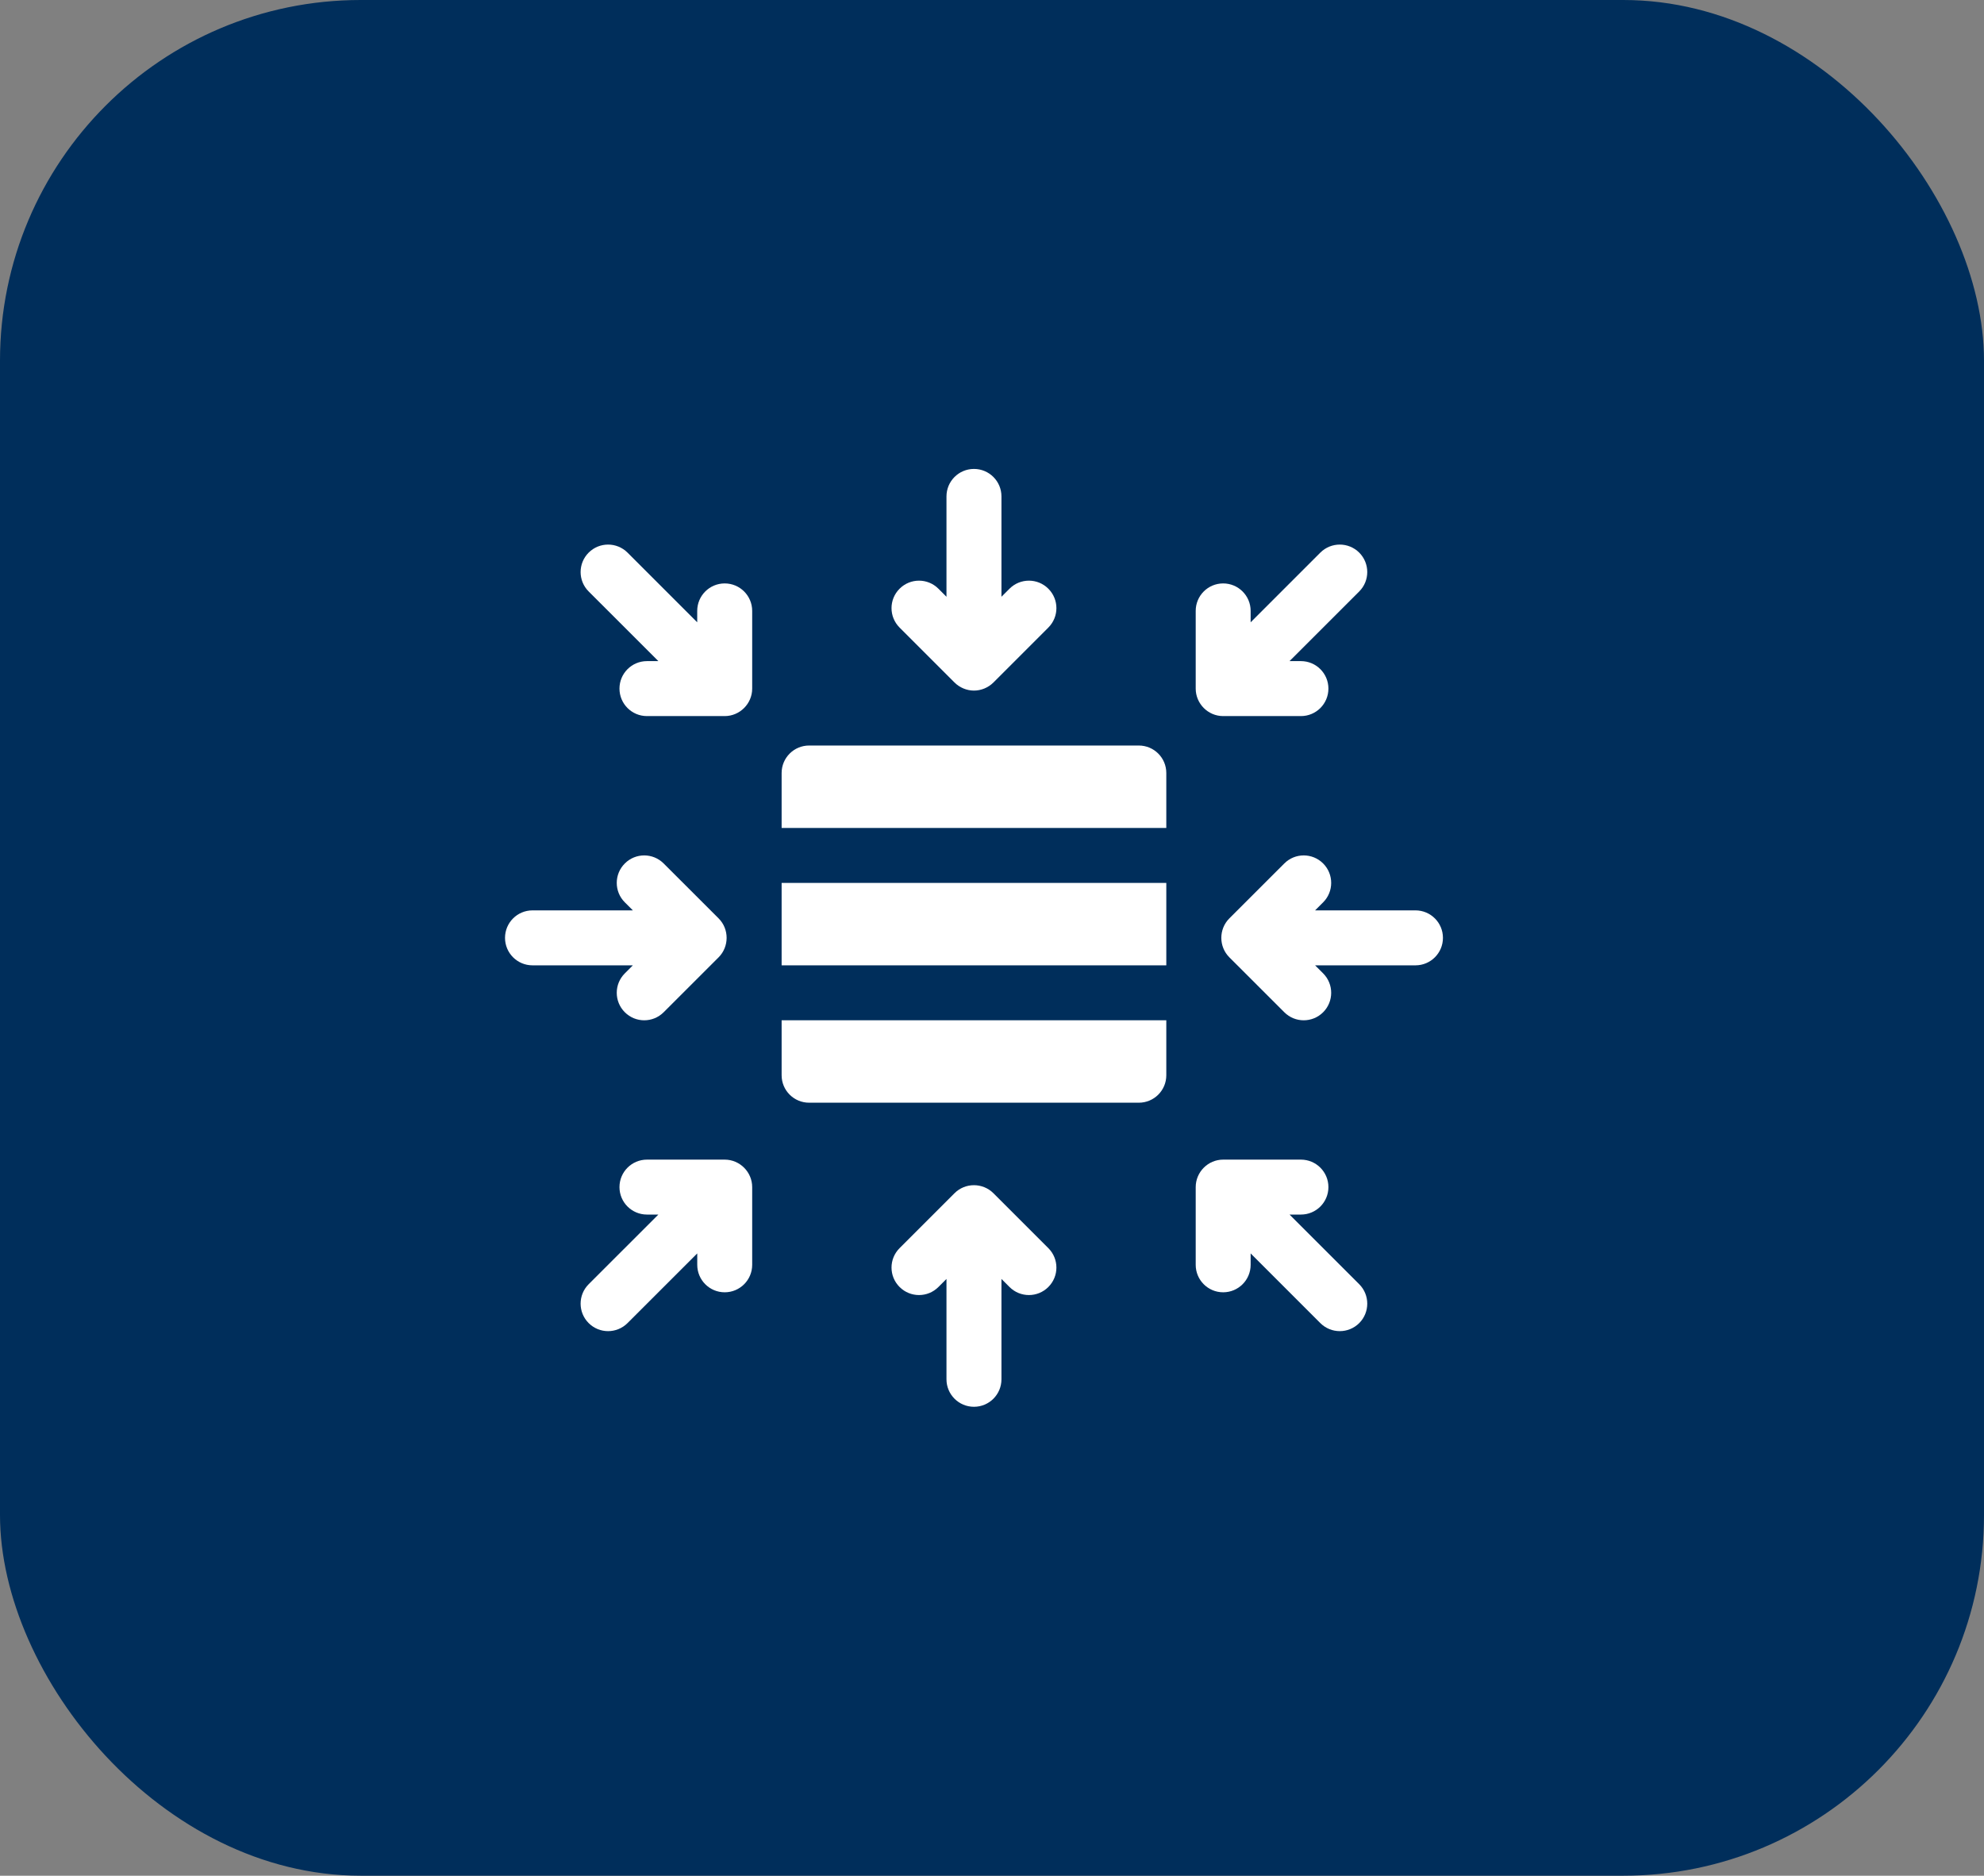
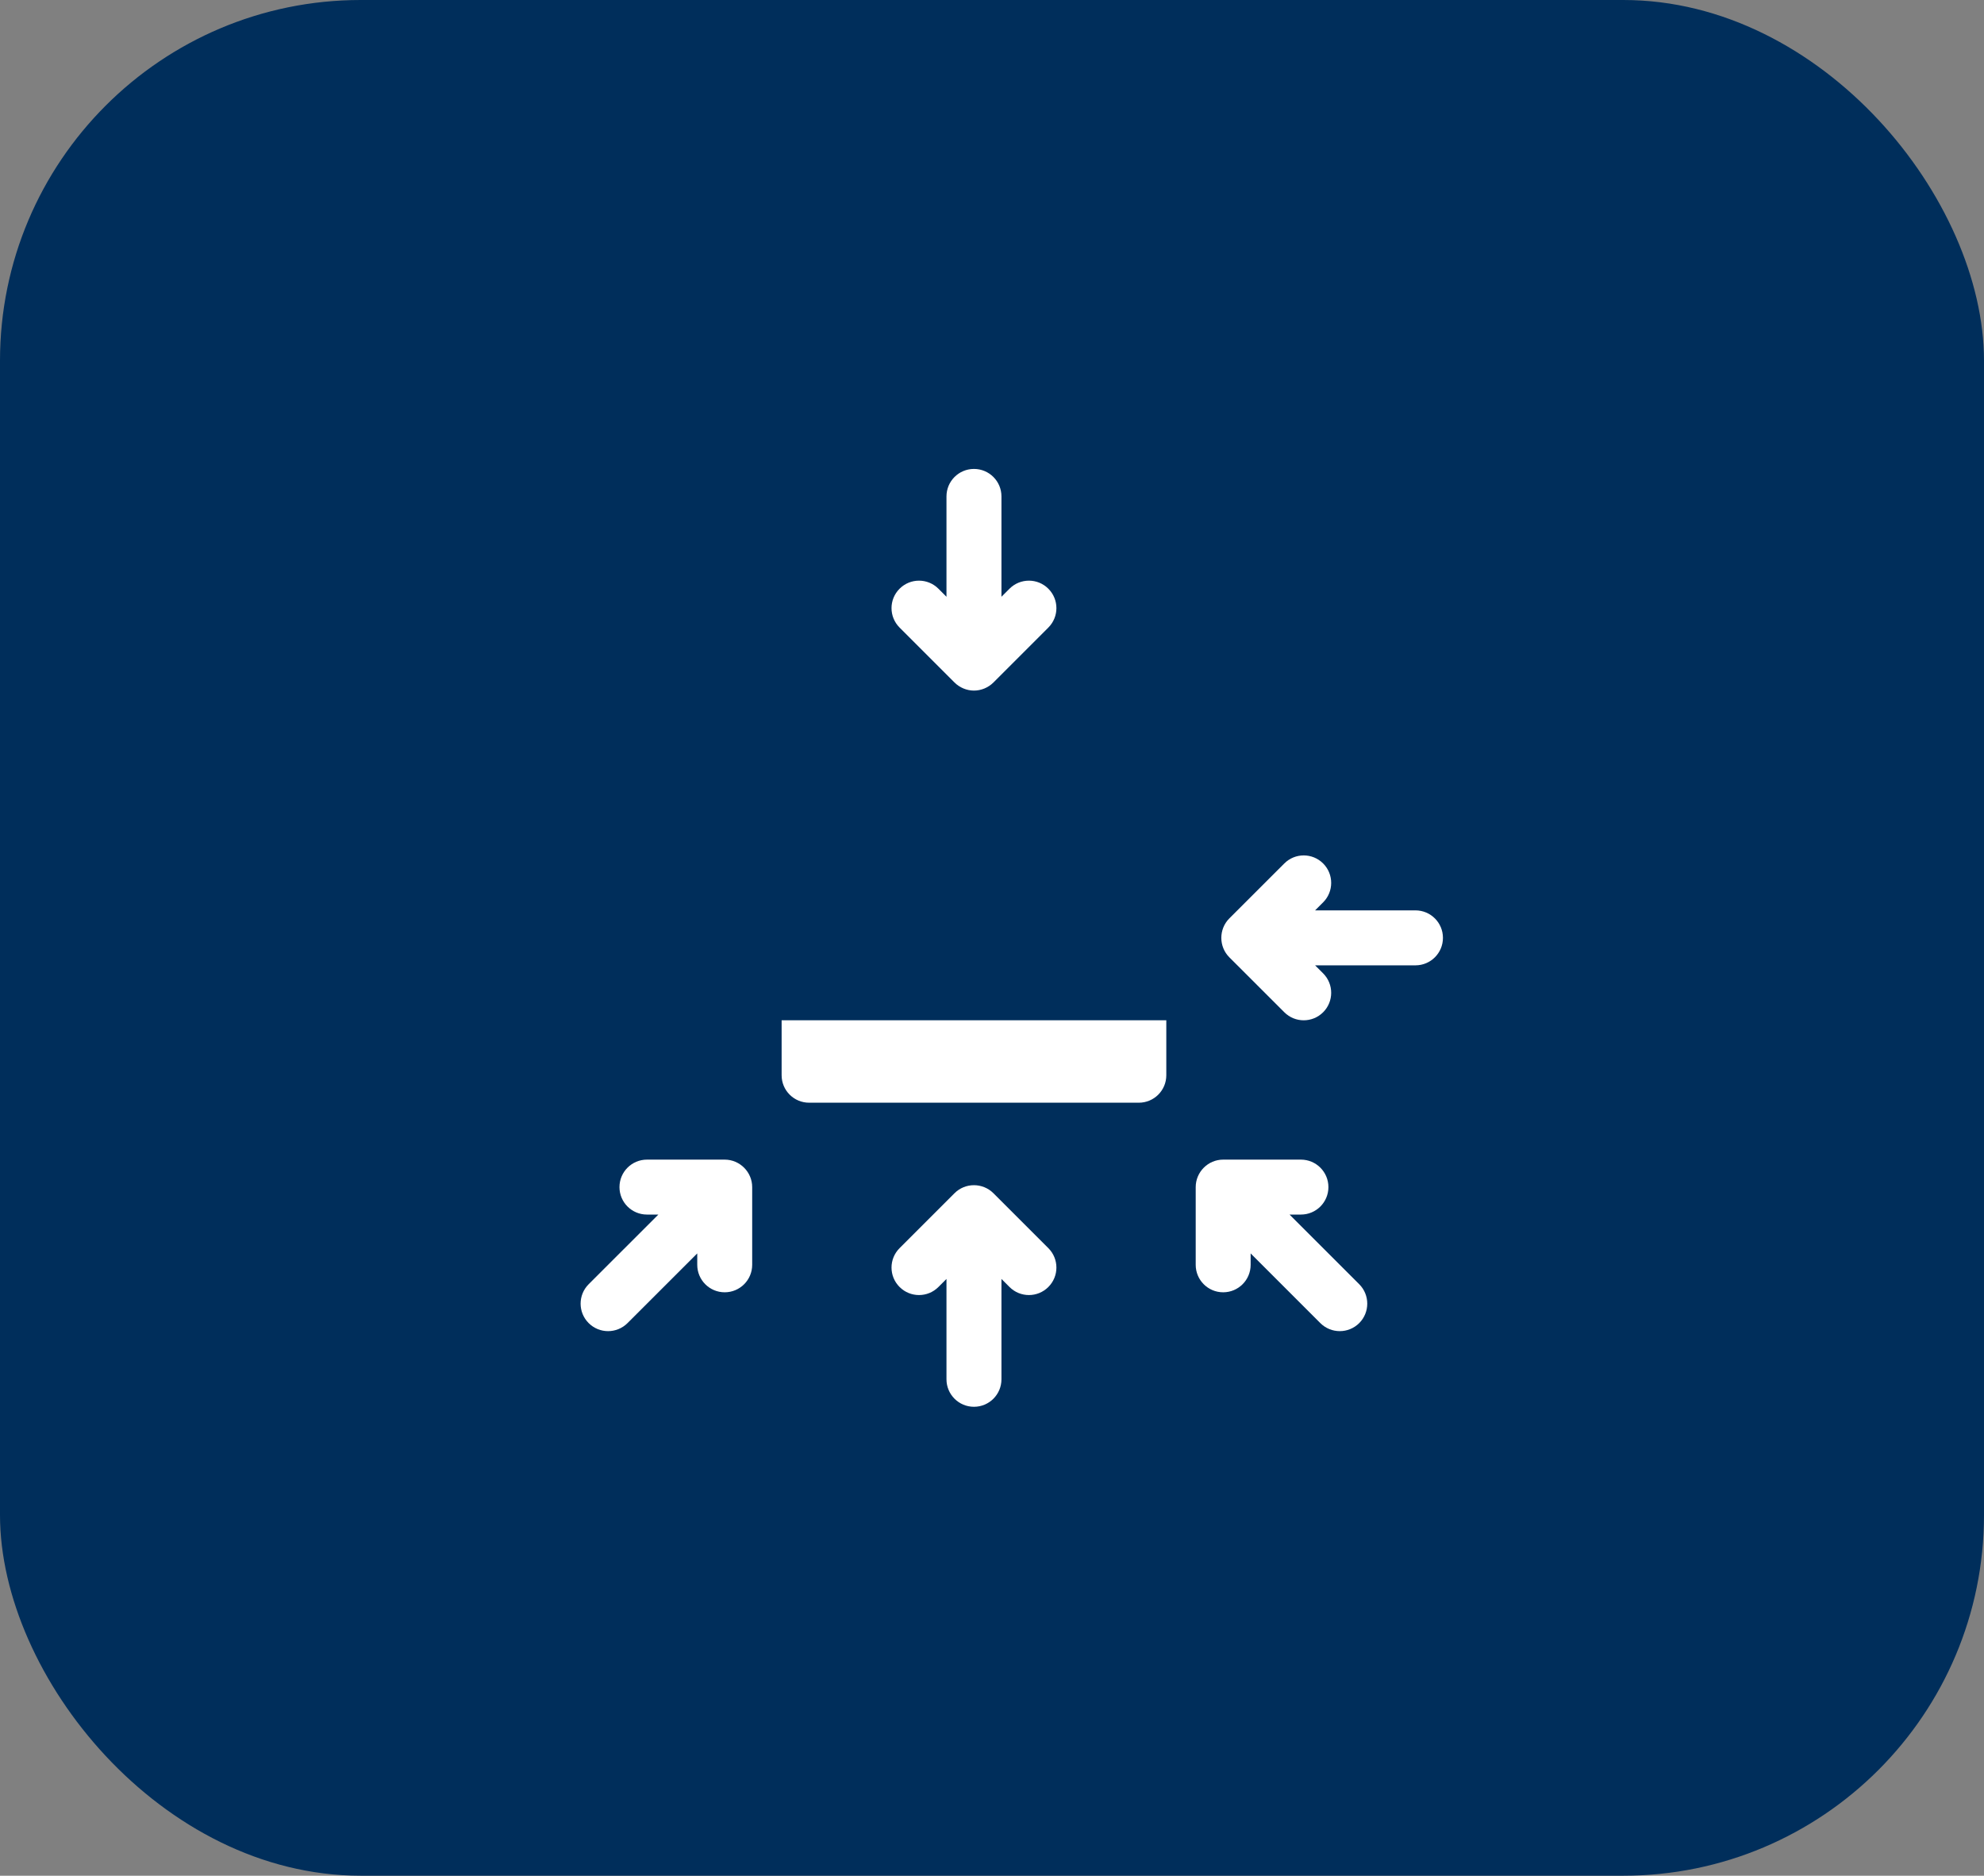
<svg xmlns="http://www.w3.org/2000/svg" width="55" height="52" viewBox="0 0 55 52" fill="none">
  <rect x="0" y="0" width="55" height="52" fill="#808080" stroke="none" />
  <rect width="55" height="52" rx="10" fill="#002E5B" />
  <g clip-path="url(#clip0_84_5091)">
    <path d="M26.46 18.92C26.604 19.064 26.802 19.145 27 19.145C27.198 19.145 27.397 19.064 27.54 18.92L29.062 17.398C29.36 17.1 29.36 16.618 29.062 16.321C28.765 16.023 28.282 16.023 27.985 16.321L27.762 16.544V13.762C27.762 13.341 27.421 13 27 13C26.579 13 26.238 13.341 26.238 13.762V16.544L26.015 16.321C25.718 16.023 25.235 16.023 24.938 16.321C24.64 16.618 24.64 17.1 24.938 17.398L26.46 18.92Z" fill="white" />
    <path d="M27.54 33.08C27.242 32.782 26.756 32.783 26.46 33.08L24.938 34.602C24.64 34.9 24.64 35.382 24.938 35.679C25.235 35.977 25.718 35.977 26.015 35.679L26.238 35.456V38.238C26.238 38.659 26.579 39 27 39C27.421 39 27.762 38.659 27.762 38.238V35.456L27.985 35.679C28.282 35.977 28.765 35.977 29.062 35.679C29.36 35.382 29.36 34.9 29.062 34.602L27.54 33.08Z" fill="white" />
-     <path d="M20.09 16.174C19.669 16.174 19.328 16.515 19.328 16.936V17.252L17.396 15.32C17.098 15.023 16.616 15.023 16.319 15.32C16.021 15.618 16.021 16.1 16.319 16.397L18.251 18.328H17.935C17.514 18.328 17.173 18.669 17.173 19.09C17.173 19.511 17.514 19.852 17.935 19.852H20.09C20.507 19.852 20.852 19.51 20.852 19.09V16.936C20.852 16.515 20.511 16.174 20.09 16.174Z" fill="white" />
    <path d="M35.748 33.671H36.064C36.485 33.671 36.826 33.331 36.826 32.91C36.826 32.489 36.485 32.148 36.064 32.148H33.908C33.488 32.148 33.147 32.493 33.147 32.91V35.064C33.147 35.485 33.487 35.826 33.908 35.826C34.329 35.826 34.67 35.485 34.67 35.064V34.748L36.602 36.68C36.9 36.977 37.382 36.977 37.68 36.68C37.977 36.382 37.977 35.9 37.68 35.602L35.748 33.671Z" fill="white" />
-     <path d="M17.321 26.985C17.023 27.282 17.023 27.765 17.321 28.062C17.618 28.36 18.1 28.36 18.398 28.062L19.921 26.54C20.215 26.245 20.22 25.759 19.921 25.46L18.398 23.938C18.1 23.64 17.618 23.64 17.321 23.938C17.023 24.235 17.023 24.718 17.321 25.015L17.544 25.238H14.762C14.341 25.238 14 25.579 14 26C14 26.421 14.341 26.762 14.762 26.762H17.544L17.321 26.985Z" fill="white" />
    <path d="M39.239 25.238H36.457L36.68 25.015C36.977 24.718 36.977 24.235 36.68 23.938C36.383 23.64 35.9 23.64 35.603 23.938L34.08 25.46C33.782 25.758 33.784 26.244 34.08 26.54L35.603 28.062C35.9 28.36 36.382 28.36 36.68 28.062C36.977 27.765 36.977 27.282 36.68 26.985L36.457 26.762H39.239C39.66 26.762 40.001 26.421 40.001 26C40.001 25.579 39.66 25.238 39.239 25.238Z" fill="white" />
    <path d="M20.09 32.148H17.935C17.514 32.148 17.173 32.489 17.173 32.91C17.173 33.331 17.514 33.671 17.935 33.671H18.251L16.319 35.602C16.021 35.9 16.021 36.382 16.319 36.68C16.616 36.977 17.098 36.977 17.396 36.68L19.329 34.748V35.064C19.329 35.485 19.669 35.826 20.09 35.826C20.511 35.826 20.852 35.485 20.852 35.064V32.91C20.852 32.493 20.51 32.148 20.09 32.148Z" fill="white" />
-     <path d="M33.908 19.852H36.064C36.485 19.852 36.826 19.511 36.826 19.09C36.826 18.669 36.485 18.328 36.064 18.328H35.748L37.68 16.397C37.977 16.1 37.977 15.618 37.68 15.32C37.382 15.023 36.9 15.023 36.602 15.32L34.67 17.252V16.936C34.67 16.515 34.329 16.174 33.908 16.174C33.487 16.174 33.147 16.515 33.147 16.936V19.09C33.147 19.507 33.488 19.852 33.908 19.852Z" fill="white" />
    <path d="M21.668 29.809C21.668 30.23 22.009 30.57 22.43 30.57H31.57C31.991 30.57 32.332 30.23 32.332 29.809V28.285H21.668V29.809Z" fill="white" />
-     <path d="M21.668 24.477H32.332V26.762H21.668V24.477Z" fill="white" />
-     <path d="M31.57 20.668H22.43C22.009 20.668 21.668 21.009 21.668 21.43V22.953H32.332V21.43C32.332 21.009 31.991 20.668 31.57 20.668Z" fill="white" />
  </g>
  <defs>
    <clipPath id="clip0_84_5091">
      <rect width="26" height="26" fill="white" transform="translate(14 13)" />
    </clipPath>
  </defs>
</svg>